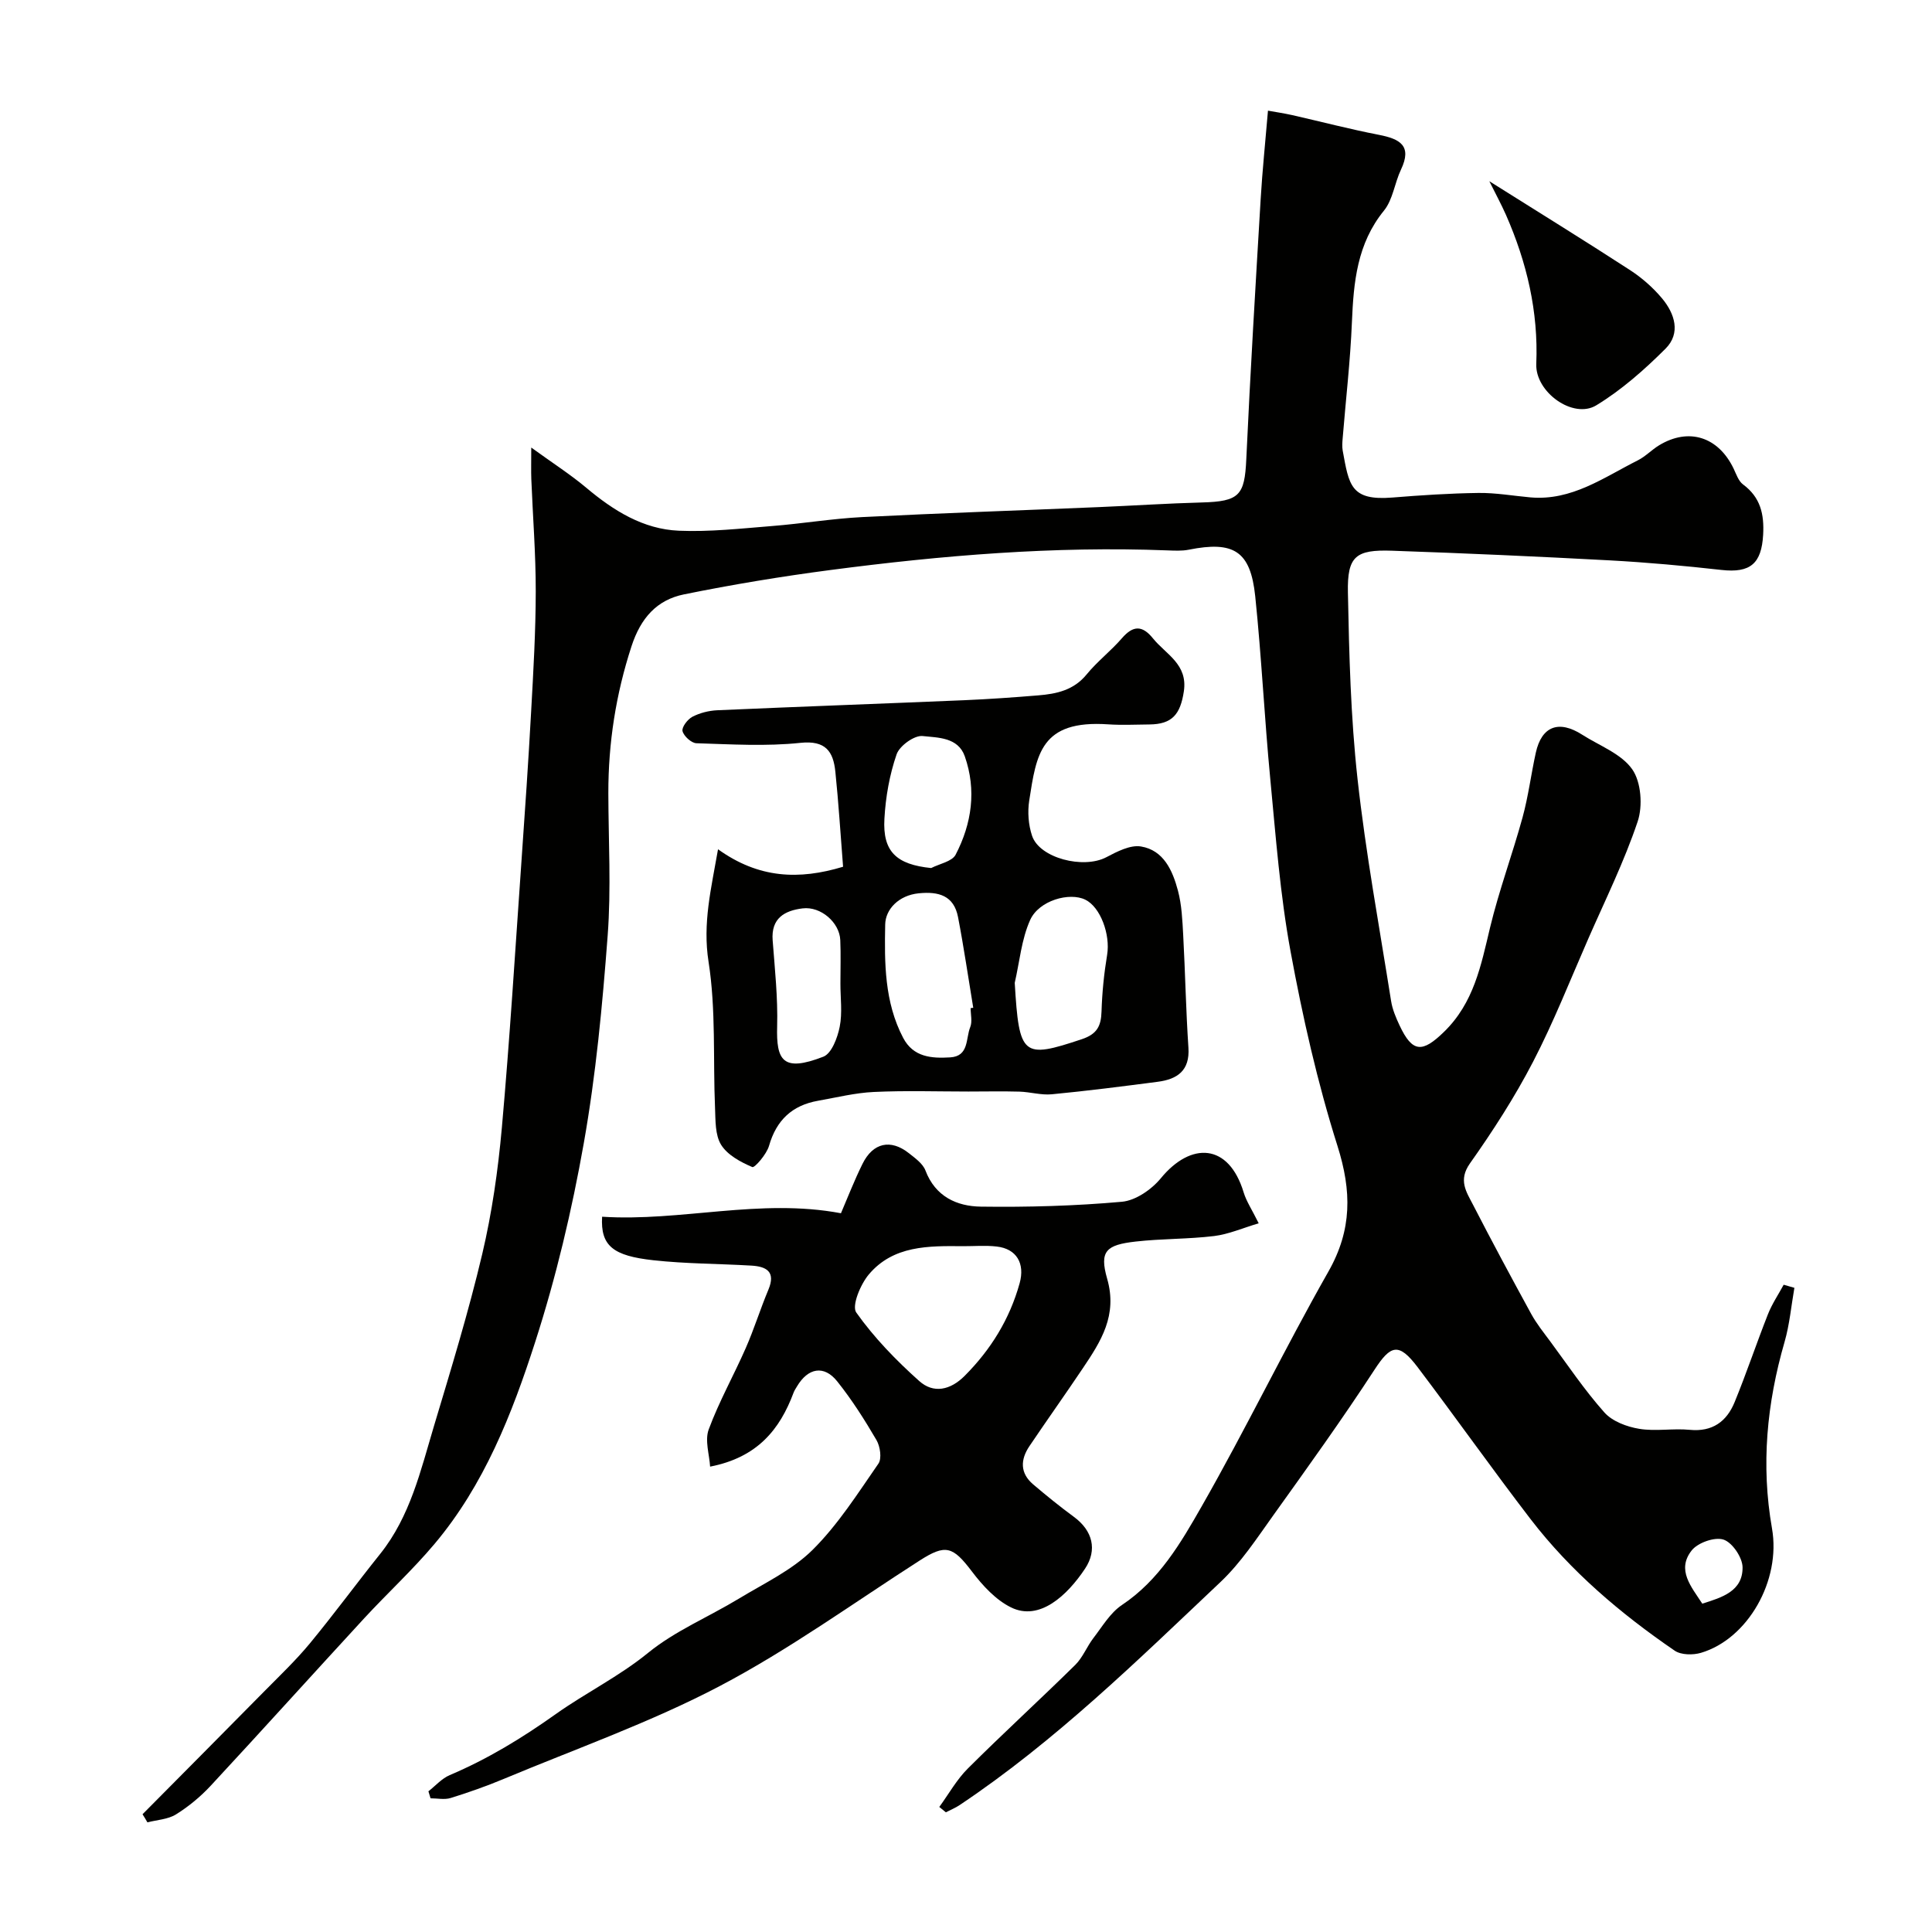
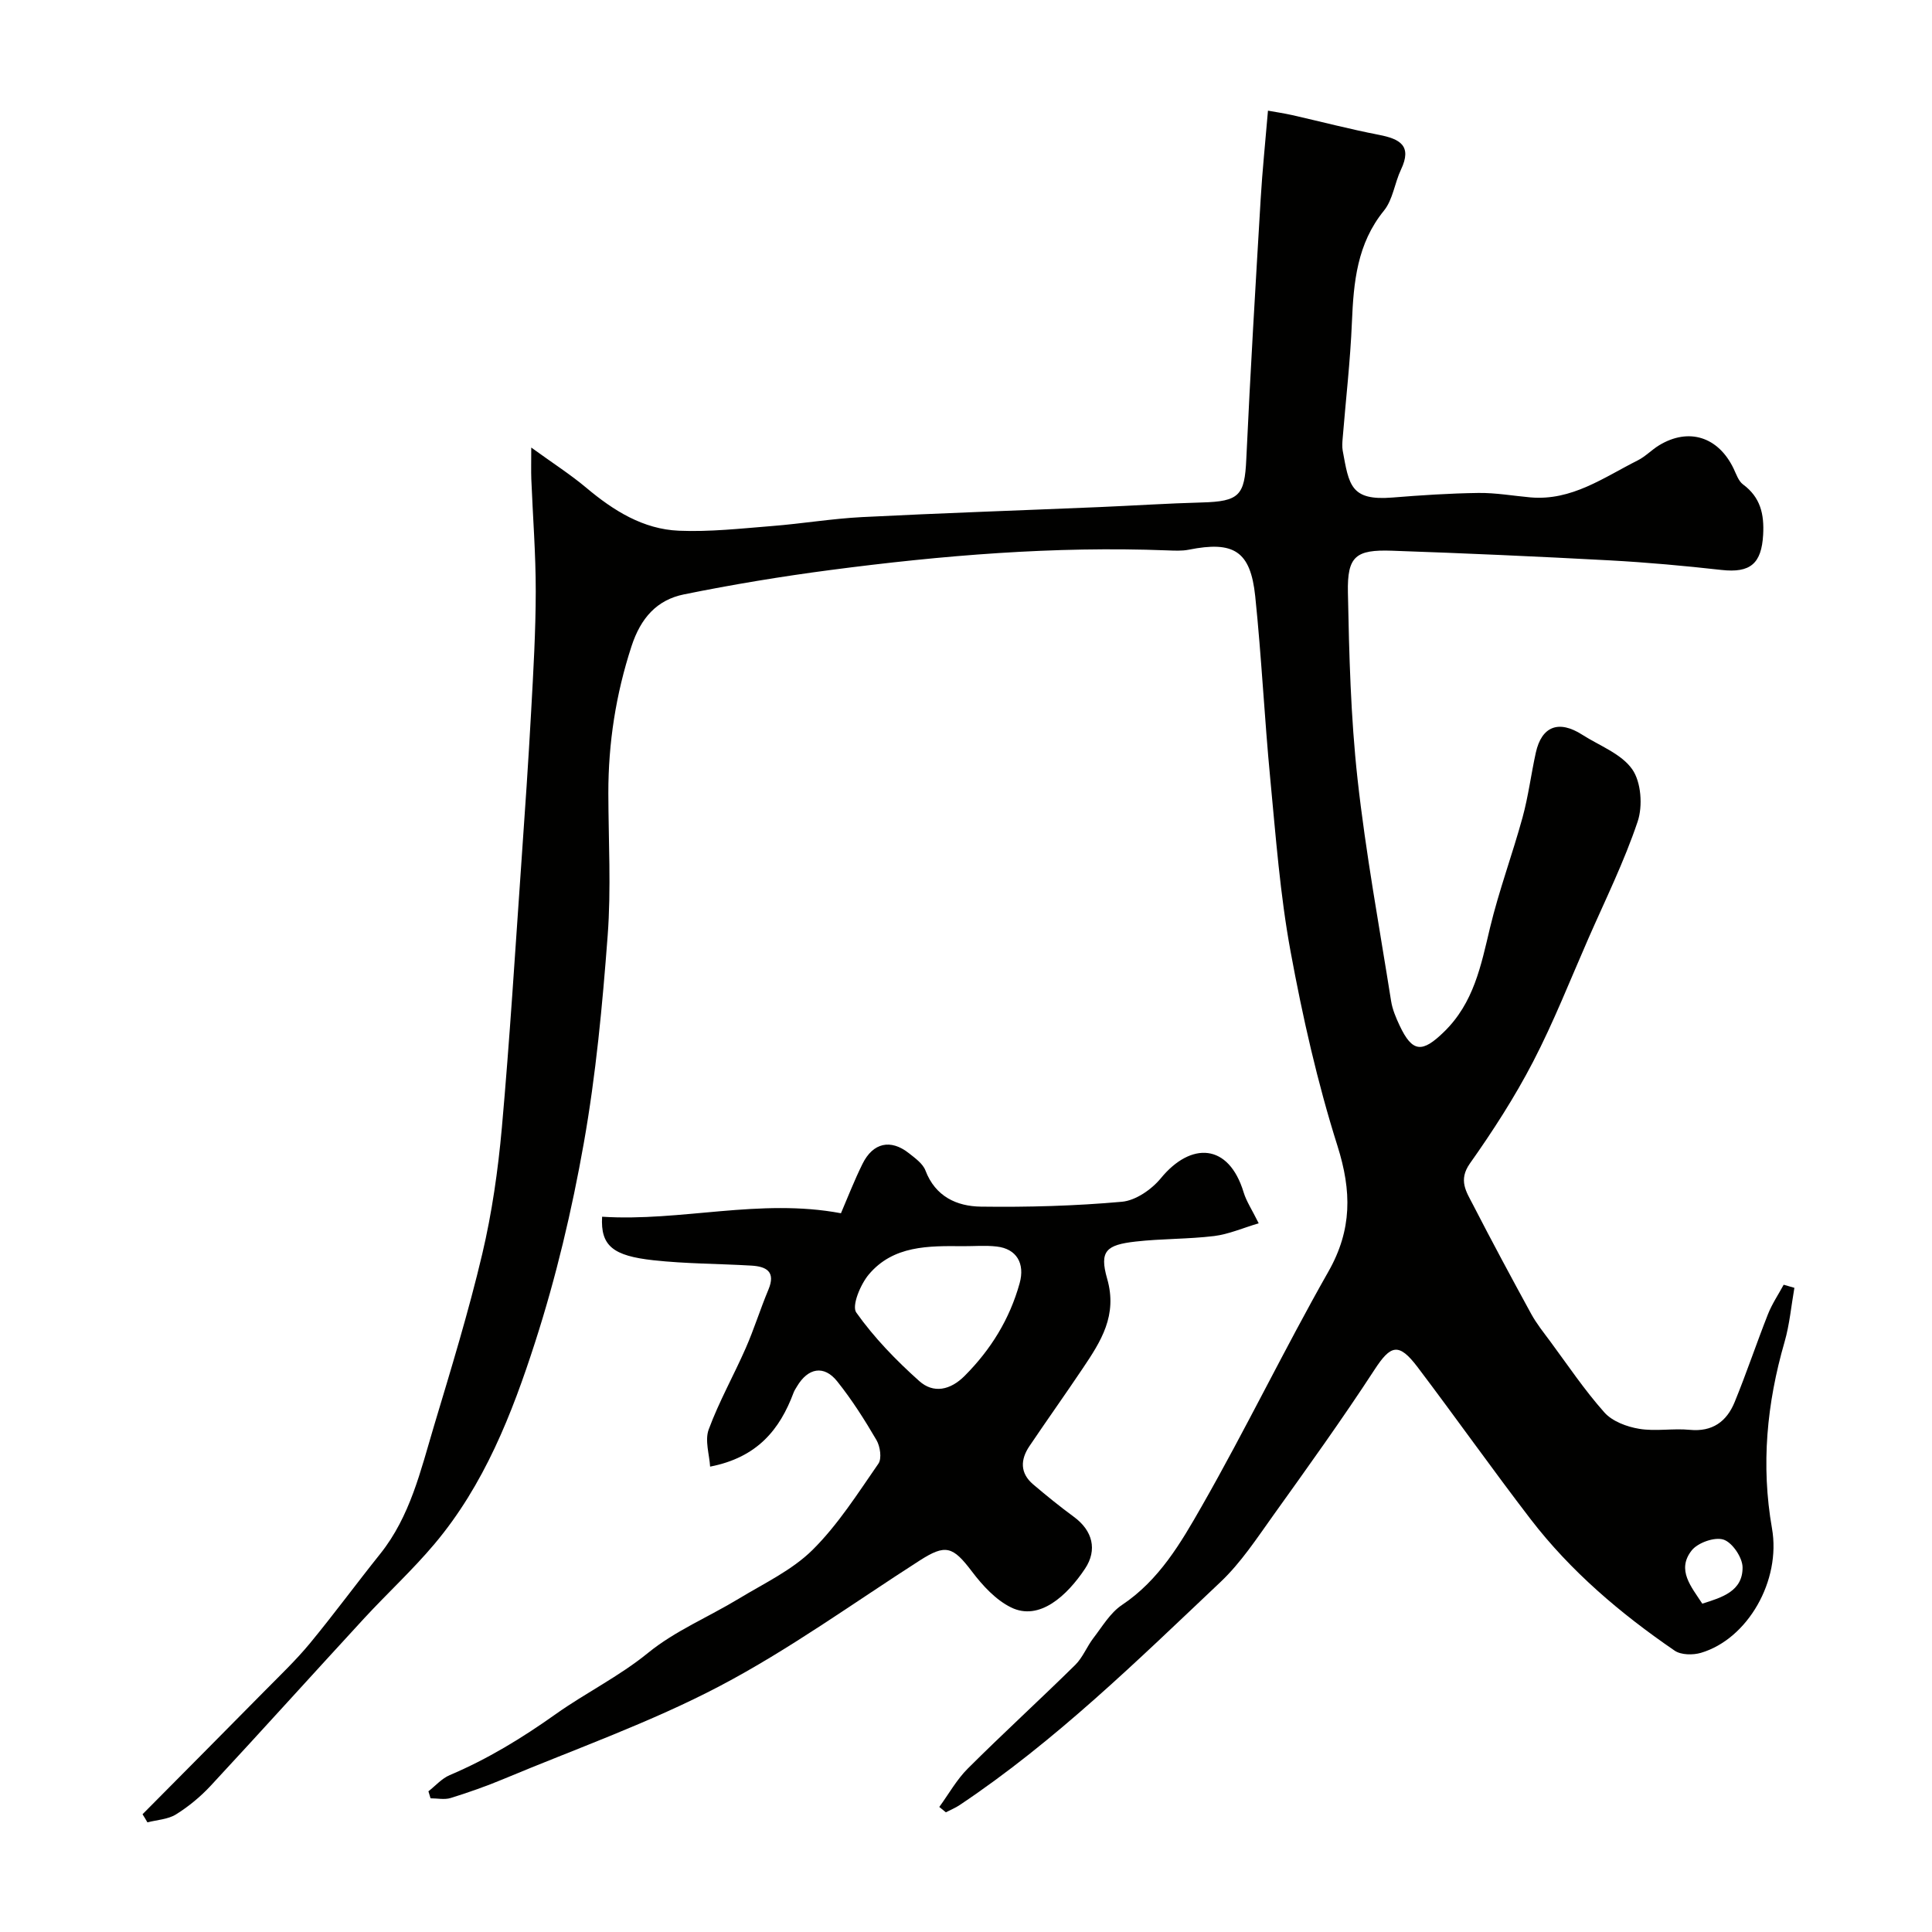
<svg xmlns="http://www.w3.org/2000/svg" enable-background="new 0 0 400 400" viewBox="0 0 400 400">
  <g fill="#010100">
    <path d="m29.51 375.62c8.46-8.53 16.93-17.05 25.36-25.6 3.16-3.2 6.43-6.32 9.29-9.78 5-6.06 9.65-12.4 14.56-18.53 6.2-7.76 8.36-17.2 11.1-26.37 3.55-11.84 7.18-23.68 10.02-35.7 2.02-8.55 3.27-17.35 4.06-26.11 1.64-18.37 2.77-36.78 4.06-55.18.73-10.36 1.44-20.73 2.01-31.11.46-8.26.94-16.53.95-24.8.01-7.77-.61-15.53-.92-23.3-.06-1.62-.01-3.24-.01-6.48 4.53 3.28 8.15 5.6 11.41 8.34 5.62 4.72 11.75 8.57 19.16 8.88 6.4.27 12.86-.46 19.28-.97 6.22-.49 12.39-1.53 18.61-1.85 16.35-.83 32.72-1.38 49.08-2.07 7.1-.3 14.2-.77 21.3-.96 7.77-.21 8.86-1.46 9.2-8.94.83-17.98 1.91-35.94 2.98-53.91.34-5.76.94-11.51 1.51-18.27 1.47.27 3.26.53 5.01.92 5.99 1.36 11.95 2.92 17.98 4.09 4.3.84 6.91 2.22 4.55 7.19-1.32 2.77-1.67 6.21-3.52 8.49-5.58 6.86-6.29 14.8-6.64 23.09-.33 8.05-1.27 16.07-1.92 24.1-.07.83-.13 1.69.01 2.5 1.31 7.13 1.62 10.42 10.29 9.72 5.92-.48 11.86-.87 17.8-.95 3.59-.05 7.2.6 10.8.92 8.54.74 15.16-4.13 22.21-7.67 1.59-.8 2.87-2.18 4.4-3.11 6.14-3.73 12.27-1.78 15.44 4.83.55 1.15 1 2.56 1.94 3.26 3.61 2.67 4.41 6.14 4.17 10.43-.34 5.97-2.64 7.95-8.64 7.28-7.67-.86-15.38-1.56-23.09-1.98-15.03-.81-30.06-1.48-45.11-2-7.52-.26-9.28 1.14-9.13 8.64.25 12.87.58 25.8 1.99 38.59 1.7 15.4 4.53 30.68 6.95 45.99.27 1.73.99 3.43 1.74 5.03 2.68 5.73 4.74 5.72 9.2 1.38 6.19-6.01 7.67-13.73 9.54-21.56 1.85-7.71 4.64-15.2 6.74-22.86 1.2-4.38 1.76-8.93 2.74-13.38 1.21-5.5 4.76-6.85 9.62-3.73 3.57 2.28 8.09 3.93 10.35 7.16 1.85 2.64 2.2 7.59 1.12 10.81-2.79 8.31-6.71 16.24-10.24 24.3-3.73 8.51-7.14 17.2-11.41 25.43-3.8 7.32-8.31 14.32-13.08 21.06-2.45 3.47-.74 5.87.61 8.49 3.91 7.6 7.96 15.13 12.06 22.63 1.09 2 2.54 3.81 3.9 5.64 3.69 4.99 7.16 10.18 11.27 14.79 1.64 1.85 4.65 2.97 7.2 3.39 3.4.57 7-.13 10.47.21 4.71.46 7.65-1.73 9.29-5.72 2.46-6 4.52-12.17 6.9-18.2.84-2.14 2.16-4.08 3.26-6.12.74.21 1.48.42 2.22.64-.66 3.75-.99 7.59-2.04 11.22-3.67 12.7-4.9 25.47-2.6 38.58 1.91 10.84-5.04 22.91-14.7 25.77-1.66.49-4.12.46-5.45-.45-11.2-7.67-21.52-16.42-29.83-27.23-7.96-10.37-15.51-21.06-23.4-31.48-3.9-5.15-5.57-4.59-8.91.54-6.68 10.25-13.83 20.19-20.95 30.14-3.42 4.78-6.72 9.83-10.95 13.83-17.22 16.27-34.16 32.91-53.98 46.16-.89.6-1.91 1.01-2.87 1.51-.45-.37-.91-.74-1.36-1.11 1.96-2.68 3.61-5.68 5.94-7.99 7.28-7.26 14.88-14.2 22.21-21.42 1.56-1.54 2.4-3.79 3.76-5.56 1.84-2.39 3.49-5.23 5.9-6.84 7.71-5.13 12.21-12.88 16.54-20.47 9.12-15.97 17.13-32.57 26.21-48.56 4.93-8.68 4.83-16.68 1.88-26.02-4.16-13.15-7.22-26.72-9.72-40.3-2.16-11.74-3.05-23.73-4.19-35.64-1.21-12.61-1.81-25.27-3.12-37.87-.98-9.37-4.45-11.49-13.76-9.63-1.45.29-2.99.19-4.48.14-23.35-.9-46.55 1.03-69.66 4.06-10.17 1.33-20.32 3.01-30.37 5.05-5.61 1.14-8.95 4.88-10.86 10.73-3.25 9.96-4.81 20.03-4.8 30.43.02 9.83.6 19.71-.14 29.49-1.08 14.37-2.43 28.79-4.94 42.96-2.46 13.9-5.74 27.76-10.07 41.19-4.79 14.88-10.56 29.6-20.86 41.82-4.52 5.37-9.72 10.16-14.49 15.32-10.63 11.54-21.14 23.2-31.81 34.7-2.11 2.27-4.58 4.32-7.2 5.95-1.67 1.04-3.92 1.13-5.92 1.65-.3-.54-.65-1.11-1.01-1.68zm322.93-43.6c4.1-1.29 8.39-2.58 8.34-7.53-.02-2.03-2.13-5.14-3.94-5.73-1.84-.6-5.35.64-6.61 2.26-3.16 4.03-.05 7.51 2.21 11z" />
    <path d="m147.02 303.65c-.14-2.46-1.13-5.42-.29-7.7 2.13-5.76 5.18-11.18 7.66-16.82 1.74-3.96 3.02-8.12 4.7-12.12 1.57-3.74-.43-4.8-3.54-4.98-6.76-.4-13.56-.37-20.28-1.11-8.27-.91-10.97-2.93-10.61-9.01 16.36 1.05 32.66-3.88 49.45-.72 1.36-3.16 2.75-6.77 4.46-10.22 2.17-4.4 5.83-5.2 9.61-2.21 1.29 1.02 2.88 2.15 3.42 3.57 2.05 5.4 6.48 7.42 11.47 7.49 9.74.13 19.52-.14 29.22-1.01 2.85-.26 6.15-2.55 8.06-4.88 6.18-7.52 14.03-7.33 17.14 2.96.56 1.84 1.69 3.51 3.11 6.38-3.31.98-6.22 2.27-9.23 2.64-5.38.65-10.85.53-16.24 1.14-6.1.69-7.55 1.95-5.91 7.68 2.19 7.6-1.28 12.97-5.03 18.55-3.63 5.41-7.42 10.73-11.06 16.13-1.88 2.79-1.97 5.58.77 7.91s5.54 4.6 8.44 6.73c3.87 2.84 4.91 6.83 2.29 10.75-3.69 5.54-9.42 10.89-15.3 8-3.16-1.55-5.89-4.52-8.08-7.41-3.99-5.27-5.47-5.74-10.84-2.3-13.72 8.8-27.01 18.43-41.39 25.99-14.32 7.52-29.74 12.96-44.71 19.22-3.6 1.51-7.29 2.8-11.01 3.96-1.27.39-2.76.06-4.16.06-.15-.48-.3-.97-.44-1.45 1.46-1.14 2.76-2.65 4.41-3.35 7.85-3.33 14.97-7.67 21.96-12.64 6.2-4.4 13.09-7.77 19.13-12.69 5.59-4.55 12.52-7.42 18.76-11.2 5.22-3.17 11-5.88 15.25-10.08 5.28-5.23 9.37-11.7 13.65-17.87.74-1.06.37-3.57-.39-4.88-2.46-4.21-5.1-8.37-8.14-12.17-2.73-3.42-6.04-2.8-8.32 1.05-.25.42-.54.84-.71 1.3-2.85 7.64-7.51 13.41-17.28 15.31zm52.36-45.64c-7.13-.07-14.43-.17-19.5 5.85-1.73 2.05-3.58 6.5-2.6 7.88 3.69 5.21 8.25 9.91 13.04 14.19 2.93 2.62 6.42 1.93 9.43-1.1 5.42-5.45 9.29-11.73 11.35-19.13 1.15-4.12-.63-7.16-4.75-7.62-2.3-.27-4.65-.06-6.97-.07z" />
-     <path d="m148.66 175.83c8.44 6.06 16.76 6.38 25.89 3.62-.53-6.71-.93-13.21-1.6-19.69-.43-4.17-2-6.52-7.25-5.96-7.1.75-14.34.3-21.51.08-1.04-.03-2.61-1.46-2.88-2.51-.2-.81 1.05-2.45 2.04-2.97 1.54-.8 3.4-1.27 5.15-1.35 17.05-.75 34.11-1.36 51.16-2.08 5.1-.22 10.21-.58 15.3-1 3.78-.31 7.33-1.06 10-4.32 2.2-2.7 5.04-4.87 7.32-7.51 2.31-2.67 4.21-2.72 6.43.03 2.69 3.33 7.25 5.33 6.39 10.99-.72 4.72-2.4 6.79-7.13 6.83-2.83.02-5.68.17-8.49-.02-14.06-.97-14.9 6.23-16.39 15.78-.37 2.36-.17 5.04.59 7.3 1.56 4.63 10.64 6.92 15.37 4.43 2.21-1.16 4.94-2.59 7.16-2.23 4.72.77 6.57 5.01 7.67 9.14.79 2.97.92 6.14 1.09 9.23.42 7.76.56 15.53 1.08 23.28.32 4.77-2.3 6.54-6.34 7.07-7.3.95-14.61 1.89-21.94 2.59-2.2.21-4.46-.48-6.7-.55-3.52-.1-7.05-.02-10.58-.02-6.53 0-13.06-.22-19.57.09-3.87.18-7.71 1.14-11.55 1.82-5.35.94-8.63 4.01-10.15 9.33-.5 1.75-2.98 4.6-3.46 4.4-2.42-1.03-5.14-2.49-6.46-4.61-1.26-2.03-1.15-5.03-1.26-7.63-.43-10.09.21-20.34-1.34-30.25-1.26-8.01.54-15.12 1.96-23.31zm52.3 32.89c.18-.02.36-.05.54-.07-1.04-6.26-1.95-12.55-3.15-18.78-.86-4.46-4.02-5.34-8.15-4.92-4.14.42-6.87 3.31-6.93 6.45-.16 7.94-.16 16.07 3.71 23.46 2.11 4.04 5.9 4.29 9.74 4.06 3.93-.23 3.21-3.92 4.15-6.25.47-1.14.09-2.62.09-3.95zm9.13-5.23c.91 15.23 1.62 15.76 13.9 11.66 3.16-1.06 3.98-2.73 4.07-5.75.12-3.92.52-7.86 1.16-11.72.69-4.18-1.37-9.87-4.52-11.41-3.27-1.6-9.57.14-11.41 4.19-1.81 4.01-2.19 8.66-3.2 13.03zm-17.3-23.77c1.73-.89 4.32-1.35 5.06-2.76 3.35-6.44 4.35-13.37 1.9-20.37-1.39-3.98-5.61-3.86-8.73-4.2-1.71-.19-4.78 2.02-5.39 3.79-1.46 4.23-2.27 8.82-2.52 13.31-.4 6.85 2.5 9.5 9.68 10.23zm-18.79 23.9c0-3 .1-6-.03-8.99-.15-3.62-4.02-7.02-7.79-6.56-3.72.45-6.57 2.03-6.21 6.63.45 5.92 1.09 11.87.93 17.78-.2 7.07 1.15 9.56 9.56 6.3 1.72-.66 2.94-3.93 3.39-6.19.58-2.89.14-5.98.15-8.97z" />
-     <path d="m308.35 37.52c10.14 6.38 19.69 12.27 29.1 18.38 2.45 1.59 4.75 3.6 6.63 5.84 2.66 3.17 3.97 7.24.74 10.46-4.36 4.35-9.1 8.54-14.33 11.72-4.79 2.91-12.66-2.74-12.42-8.58.45-10.84-1.96-21.02-6.27-30.84-1.01-2.28-2.21-4.47-3.45-6.98z" />
  </g>
</svg>